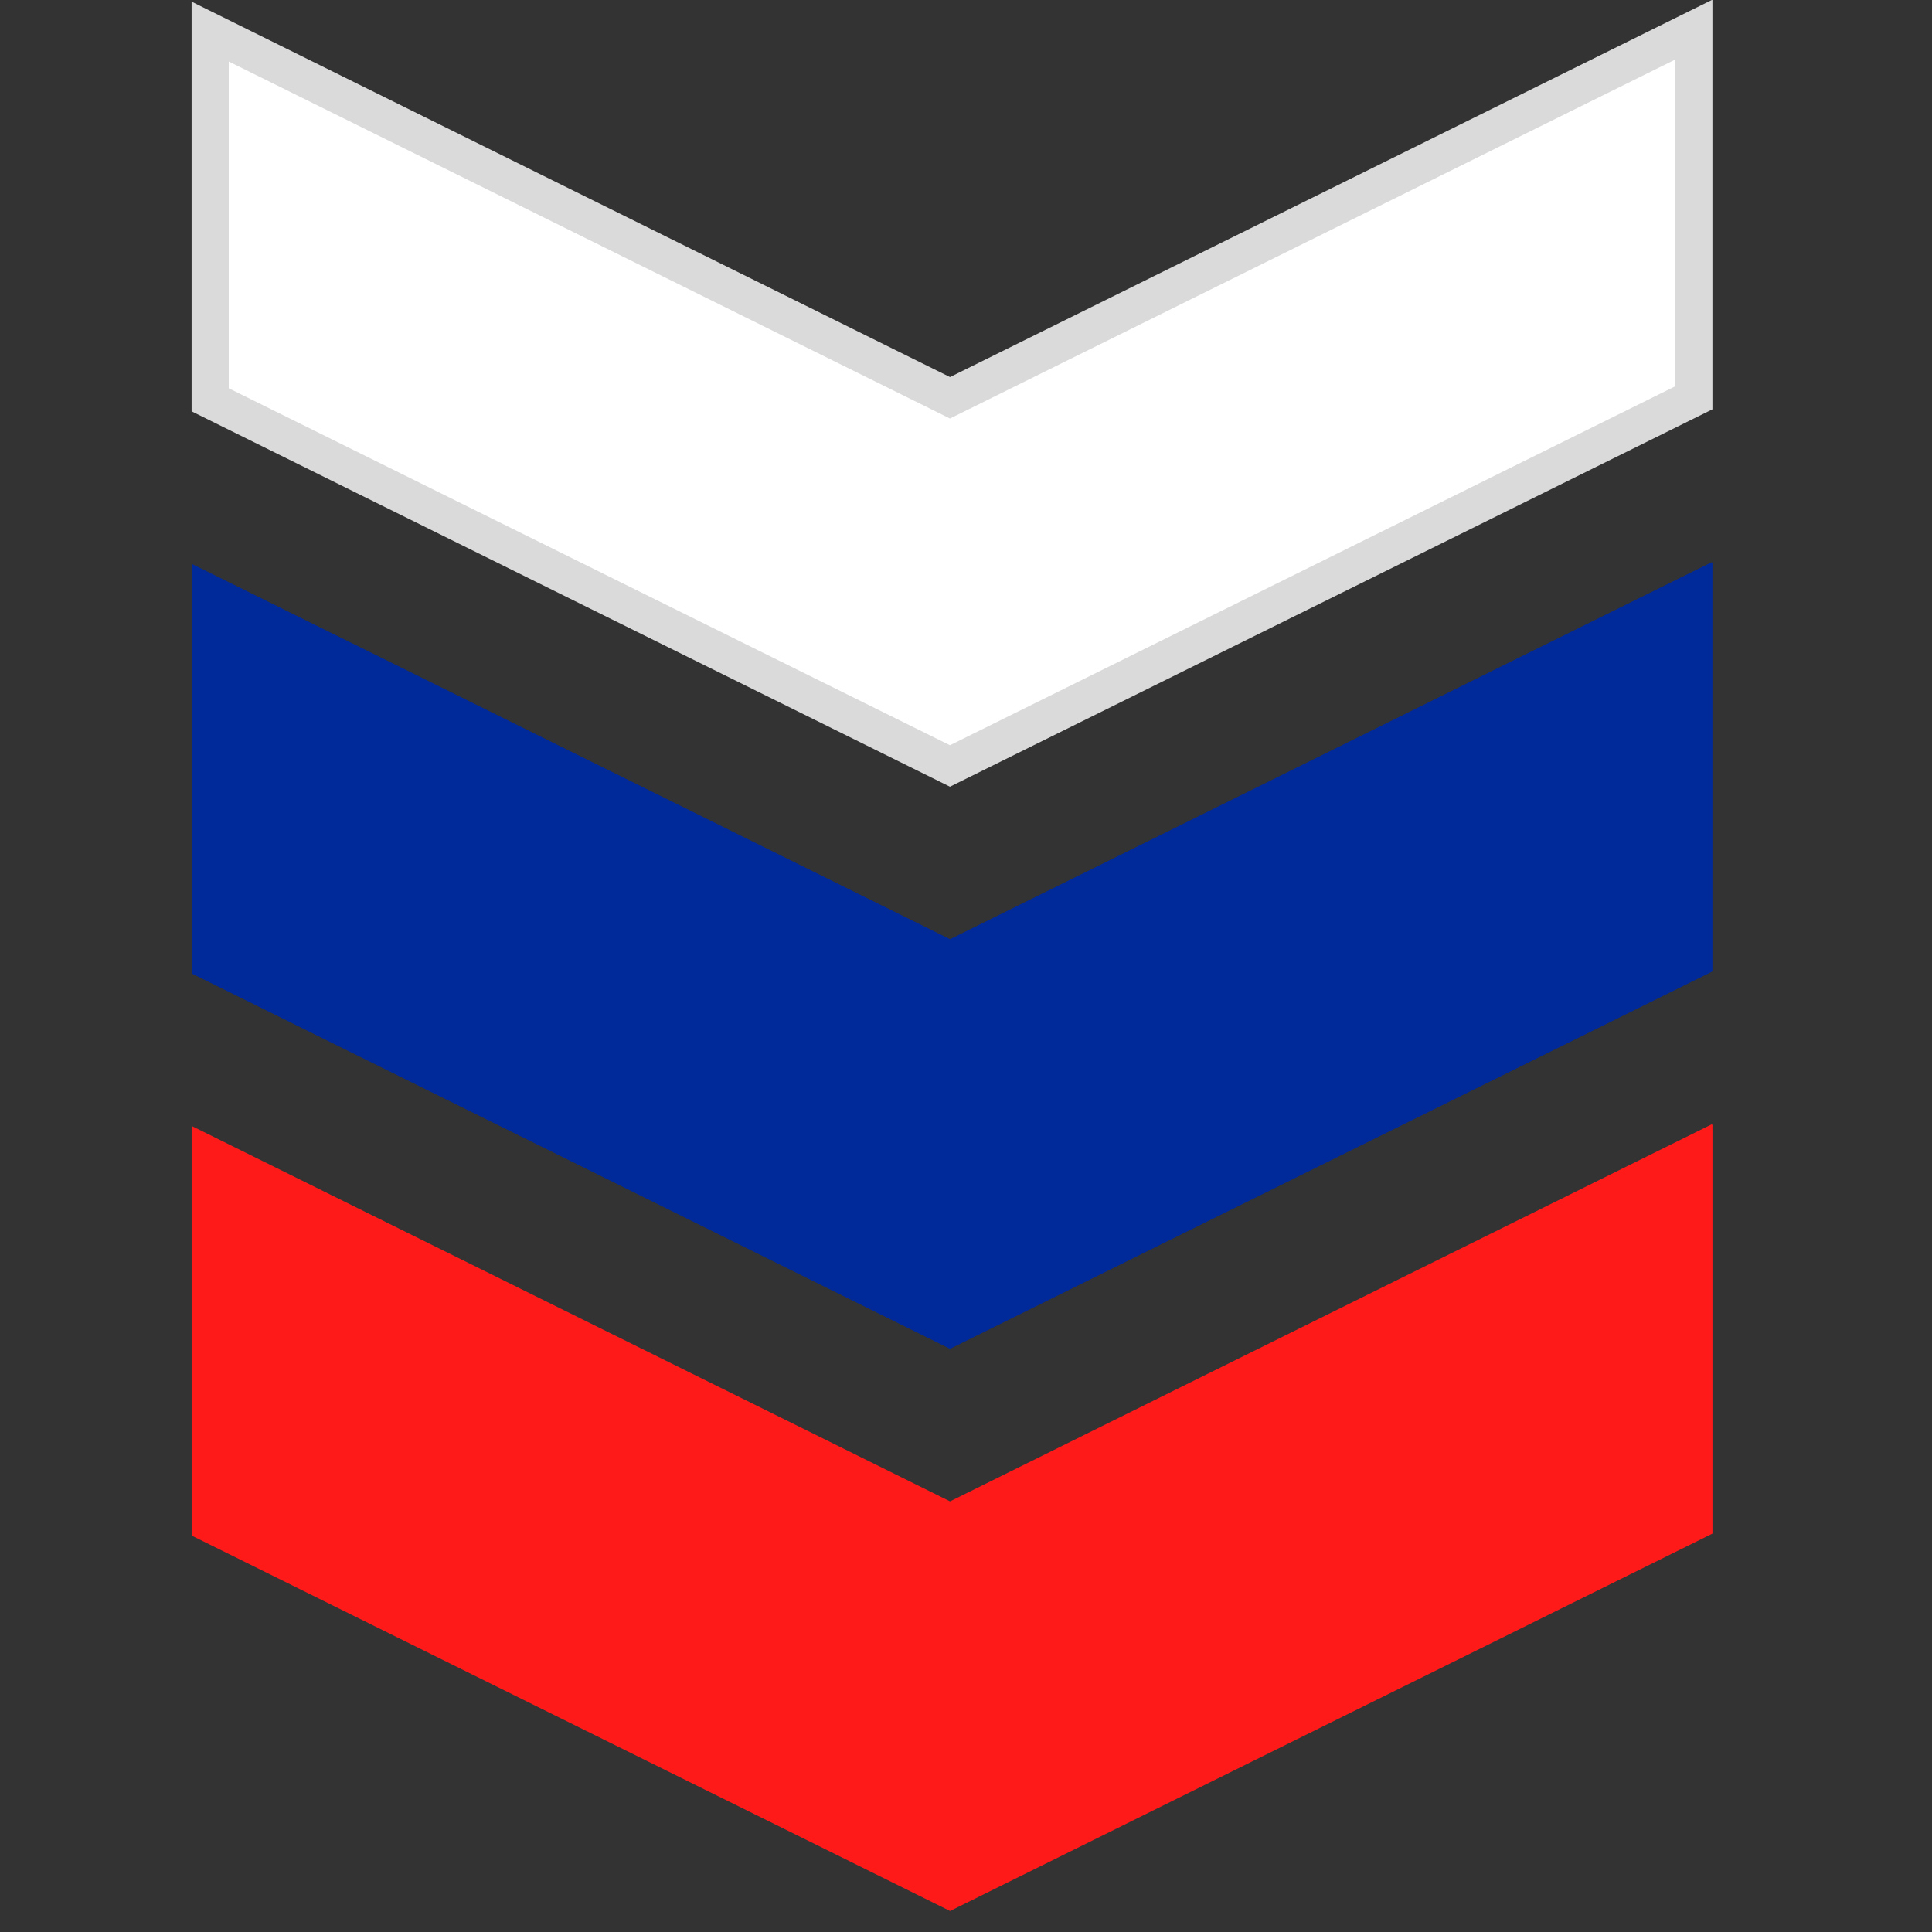
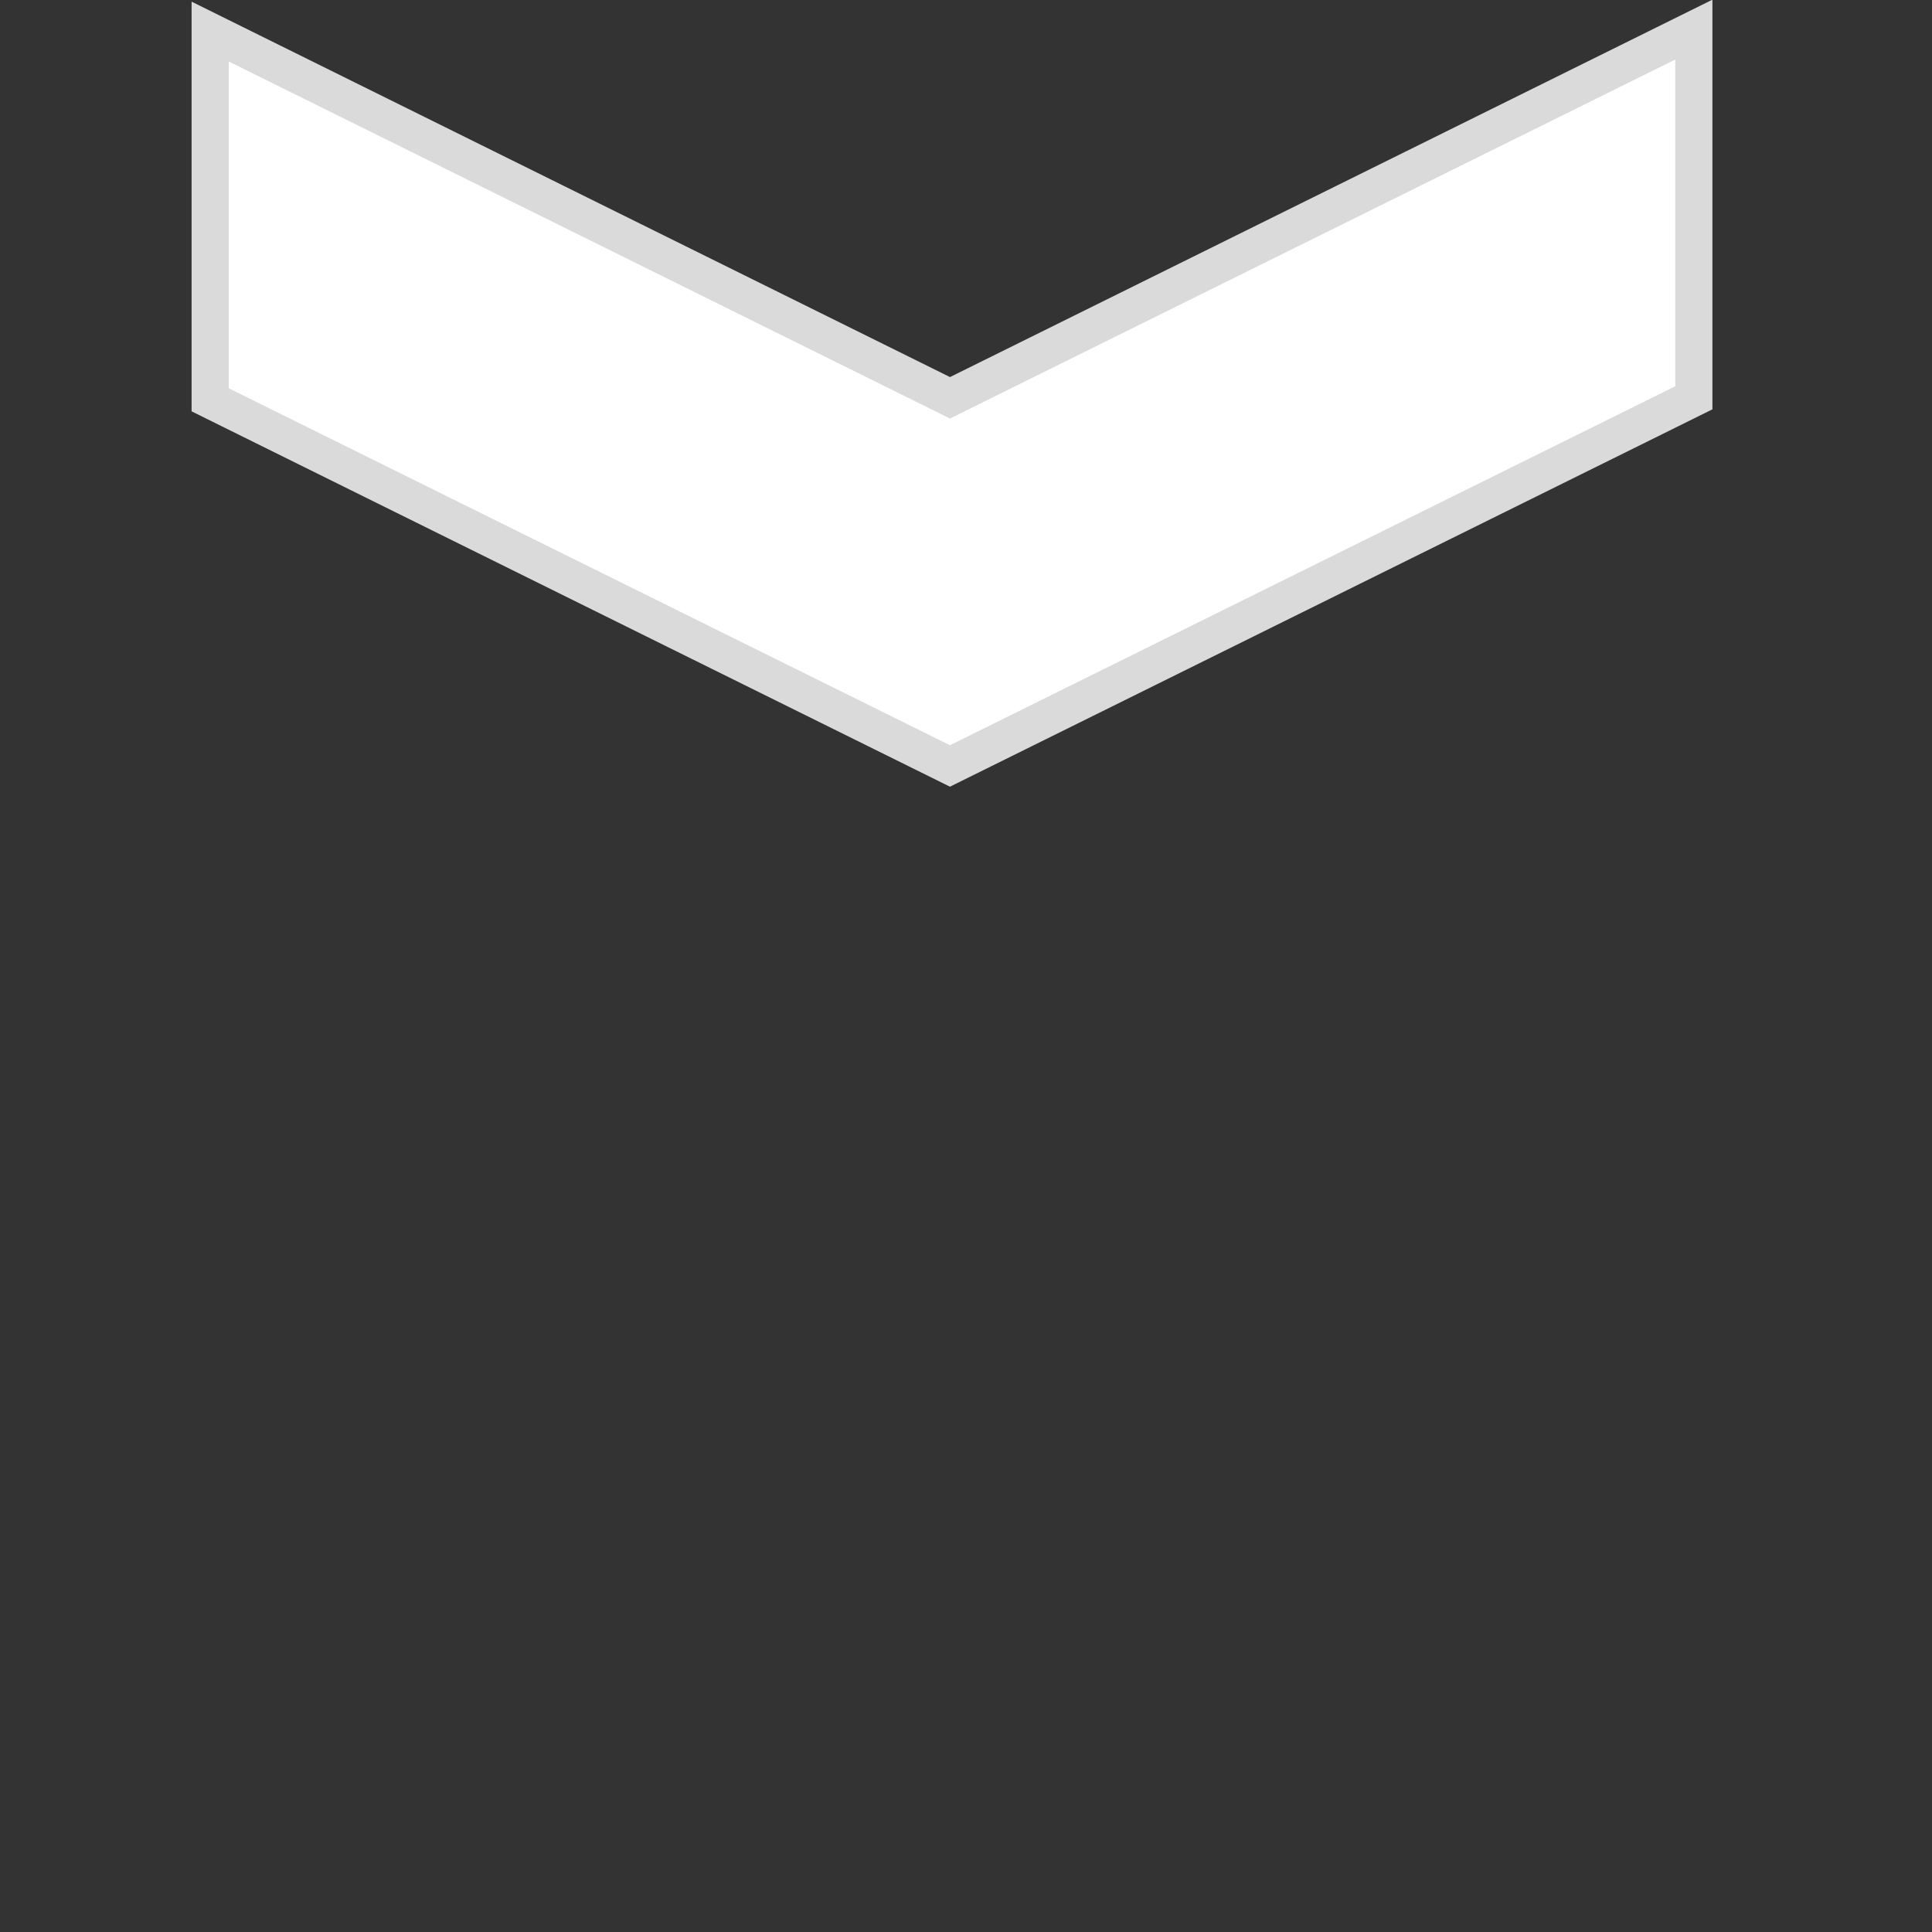
<svg xmlns="http://www.w3.org/2000/svg" width="52" height="52" viewBox="0 0 52 52" fill="none">
  <rect x="0" y="0" width="52" height="52" fill="#333333" stroke="none" />
  <g clip-path="url(#clip0_154_1610)">
-     <path fill-rule="evenodd" clip-rule="evenodd" d="M46.091 41.277L46.091 30.283L46.074 30.26L25.571 40.409L5.158 30.305L5.158 41.33L25.571 51.434L46.091 41.277Z" fill="#FF1A1A" />
-     <path fill-rule="evenodd" clip-rule="evenodd" d="M25.57 36.304L46.09 26.147L46.09 15.153L46.074 15.13L25.57 25.279L5.158 15.175L5.158 26.2L25.57 36.304Z" fill="#002999" />
    <path d="M45.59 10.707L25.568 20.616L5.657 10.761V0.85L25.348 10.597L25.569 10.707L25.791 10.597L45.59 0.797V10.707Z" fill="white" stroke="#DADADA" />
  </g>
  <defs>
    <clipPath id="clip0_154_1610">
      <rect width="52" height="52" fill="white" />
    </clipPath>
  </defs>
</svg>